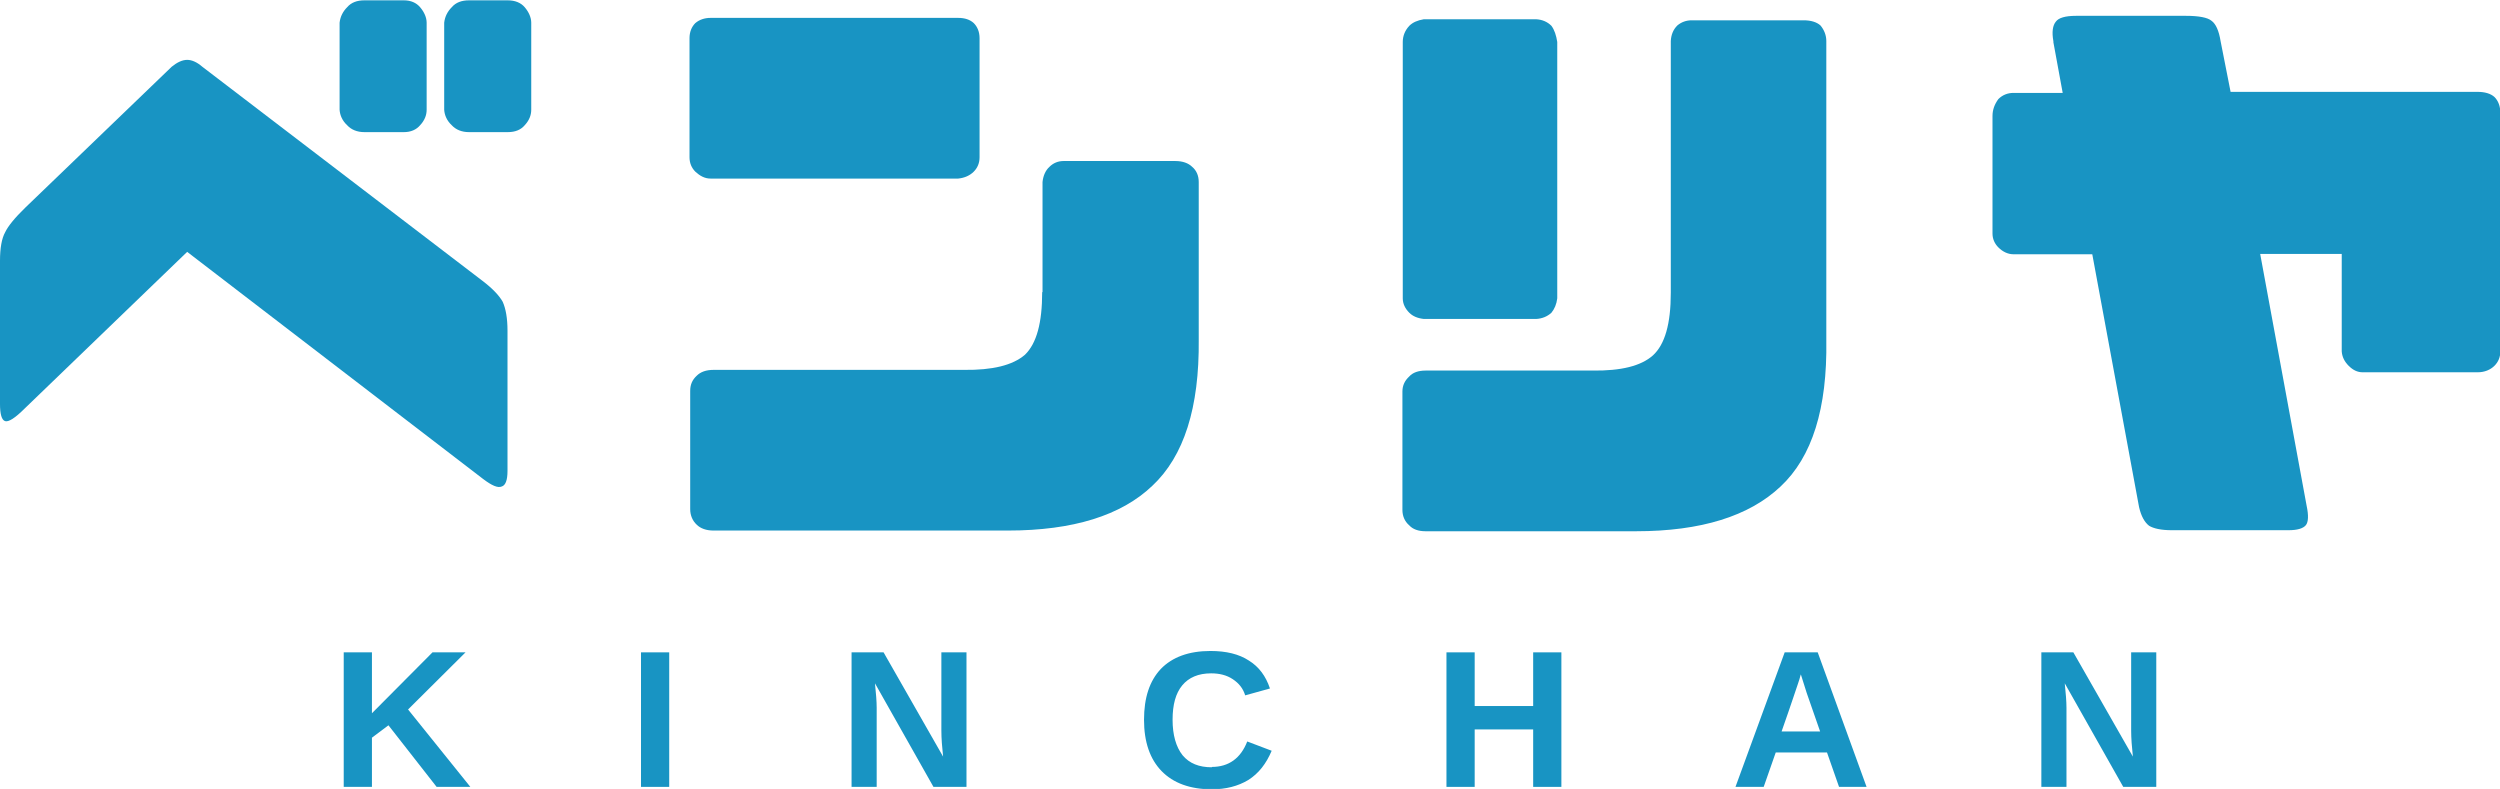
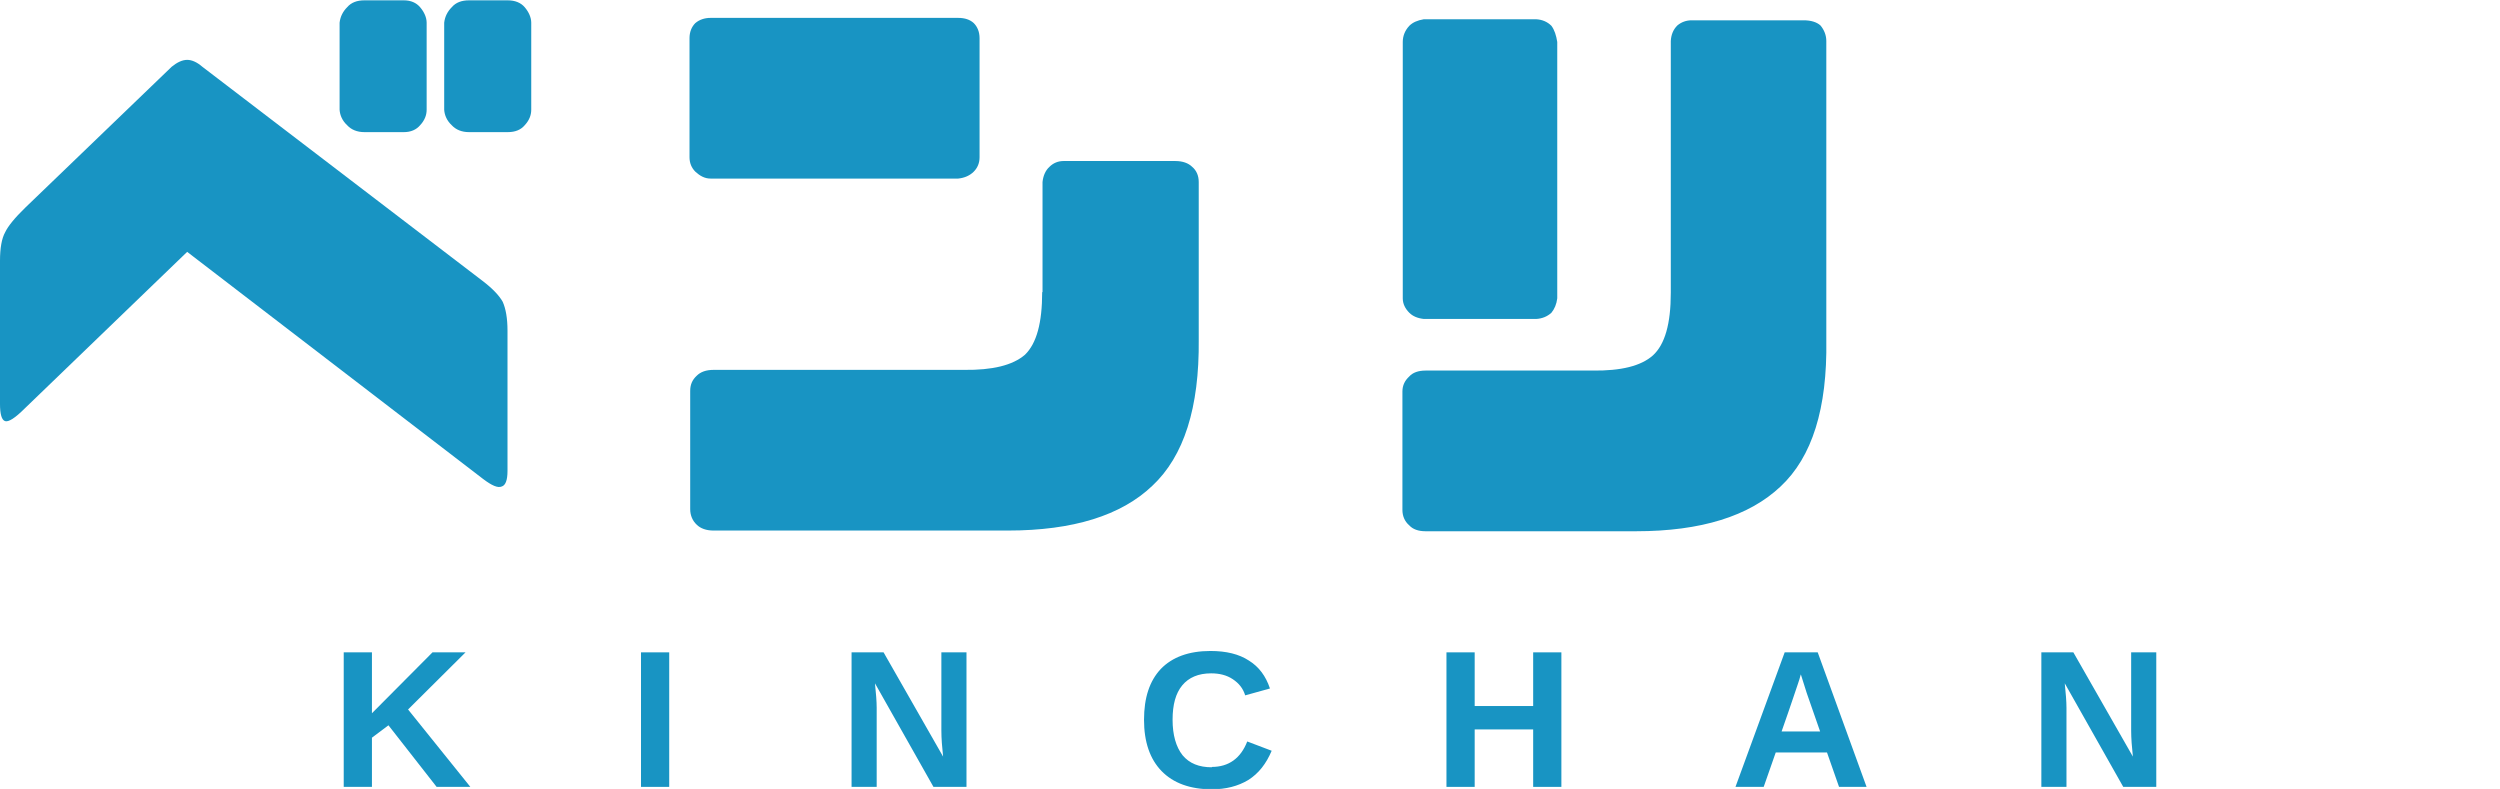
<svg xmlns="http://www.w3.org/2000/svg" id="_レイヤー_2" data-name="レイヤー 2" viewBox="0 0 72.66 22.93">
  <defs>
    <style>
      .cls-1 {
        fill: #1894c3;
      }
    </style>
  </defs>
  <g id="_レイヤー_1-2" data-name="レイヤー 1">
    <g>
      <g>
        <path class="cls-1" d="M5.88,1.94l8.14,6.22c.29.22.49.43.59.61.09.2.14.48.14.84v4.08c0,.27-.06.42-.17.45-.11.05-.29-.03-.54-.22L5.44,7.32.72,11.87c-.28.28-.47.4-.57.37-.1-.03-.15-.2-.15-.5v-4.16c0-.37.05-.65.15-.83.08-.17.27-.41.59-.72L4.99,1.94c.16-.13.31-.2.45-.2s.29.07.44.2ZM15.44,3.19c0,.16-.06.31-.19.45-.11.13-.27.2-.49.2h-1.13c-.21,0-.38-.07-.5-.2-.14-.13-.21-.29-.22-.45V.66c.02-.18.1-.33.22-.45.12-.14.29-.2.5-.2h1.13c.21,0,.38.07.49.2.12.14.19.3.19.45v2.53ZM12.4,3.19c0,.16-.06.31-.19.45-.11.13-.27.2-.47.2h-1.15c-.21,0-.38-.07-.5-.2-.14-.13-.21-.29-.22-.45V.66c.02-.18.1-.33.22-.45.12-.14.29-.2.5-.2h1.15c.2,0,.36.07.47.2.12.14.19.3.19.45v2.53Z" />
        <path class="cls-1" d="M30.3,8.49v-3.2c.02-.19.09-.34.2-.44.11-.11.25-.17.41-.17h3.25c.21,0,.38.06.49.17.12.1.19.25.19.44v4.58c.02,1.98-.43,3.39-1.35,4.25-.9.86-2.3,1.3-4.2,1.3h-8.55c-.21,0-.38-.06-.49-.17-.12-.11-.19-.27-.19-.45v-3.44c0-.18.06-.32.19-.44.11-.11.27-.17.49-.17h7.28c.82.01,1.41-.13,1.77-.44.34-.33.5-.93.5-1.82ZM20.65.52h7.2c.19,0,.34.05.45.15.11.11.17.26.17.44v3.46c0,.17-.06.31-.17.42s-.26.18-.45.2h-7.2c-.17,0-.31-.08-.44-.2-.11-.11-.17-.25-.17-.42V1.11c0-.18.06-.33.17-.44.12-.1.27-.15.44-.15Z" />
        <path class="cls-1" d="M48.56,8.5V1.19c.01-.18.07-.33.19-.45.12-.1.26-.15.42-.15h3.25c.21,0,.38.05.49.15.11.13.17.29.17.45v8.7c.03,1.98-.41,3.39-1.33,4.25-.91.86-2.31,1.3-4.2,1.3h-6.12c-.21,0-.37-.06-.47-.17-.14-.12-.2-.28-.2-.45v-3.44c0-.18.07-.32.2-.44.1-.11.26-.17.47-.17h4.86c.82.01,1.4-.13,1.75-.44.35-.32.52-.92.52-1.82ZM45.26,1.22v7.45c-.02.17-.08.31-.17.42-.12.11-.27.17-.44.18h-3.27c-.18-.02-.32-.08-.42-.18-.12-.12-.19-.26-.19-.42V1.22c0-.17.06-.33.19-.47.1-.1.24-.16.42-.19h3.27c.17.01.32.07.44.19.09.12.14.28.17.47Z" />
-         <path class="cls-1" d="M59.68,1.2c-.05-.27-.02-.46.07-.57.08-.11.27-.17.59-.17h3.19c.38,0,.63.05.74.14.13.09.22.29.27.6l.29,1.47h7.18c.21,0,.38.05.49.15.11.11.17.27.17.46v6.93c0,.17-.06.31-.17.42-.12.12-.29.19-.49.19h-3.34c-.15,0-.28-.06-.41-.19-.12-.12-.19-.26-.2-.42v-2.83h-2.37l1.35,7.32c.06.28.05.47-.02.56-.08.1-.25.15-.51.15h-3.39c-.31,0-.53-.05-.66-.13-.13-.1-.23-.28-.29-.54l-1.36-7.35h-2.29c-.17,0-.32-.08-.44-.2-.11-.11-.17-.25-.17-.4v-3.42c0-.18.06-.34.17-.49.12-.12.27-.18.44-.18h1.43l-.27-1.47Z" />
      </g>
      <g>
        <path class="cls-1" d="M12.69,22.87l-1.4-1.79-.48.36v1.43h-.82v-3.91h.82v1.77l1.76-1.77h.96l-1.67,1.66,1.81,2.25h-.97Z" />
        <path class="cls-1" d="M18.63,22.87v-3.91h.82v3.91h-.82Z" />
        <path class="cls-1" d="M27.13,22.87l-1.7-3.01c.03.29.05.53.05.71v2.3h-.73v-3.91h.93l1.73,3.03c-.03-.28-.05-.53-.05-.76v-2.27h.73v3.91h-.96Z" />
        <path class="cls-1" d="M35.22,22.29c.49,0,.84-.25,1.03-.74l.71.27c-.16.38-.38.66-.68.85-.3.18-.65.27-1.06.27-.63,0-1.12-.18-1.46-.53-.34-.35-.51-.85-.51-1.49s.16-1.13.49-1.48c.33-.34.81-.52,1.44-.52.46,0,.83.09,1.12.28.29.18.49.45.61.81l-.72.2c-.06-.2-.18-.35-.36-.47-.18-.12-.39-.17-.63-.17-.37,0-.65.12-.84.35-.19.23-.28.56-.28,1s.1.79.29,1.03c.2.24.48.35.85.35Z" />
        <path class="cls-1" d="M44.56,22.87v-1.67h-1.7v1.67h-.82v-3.91h.82v1.56h1.7v-1.56h.82v3.91h-.82Z" />
        <path class="cls-1" d="M53.45,22.87l-.35-1h-1.49l-.35,1h-.82l1.43-3.91h.96l1.42,3.91h-.81ZM52.35,19.57l-.02.06c-.02.07-.04.15-.07.23-.03.08-.18.55-.48,1.4h1.12l-.39-1.12-.18-.57Z" />
        <path class="cls-1" d="M61.71,22.87l-1.7-3.01c.03.29.05.53.05.71v2.3h-.73v-3.91h.93l1.73,3.03c-.03-.28-.05-.53-.05-.76v-2.27h.73v3.91h-.96Z" />
      </g>
    </g>
  </g>
</svg>